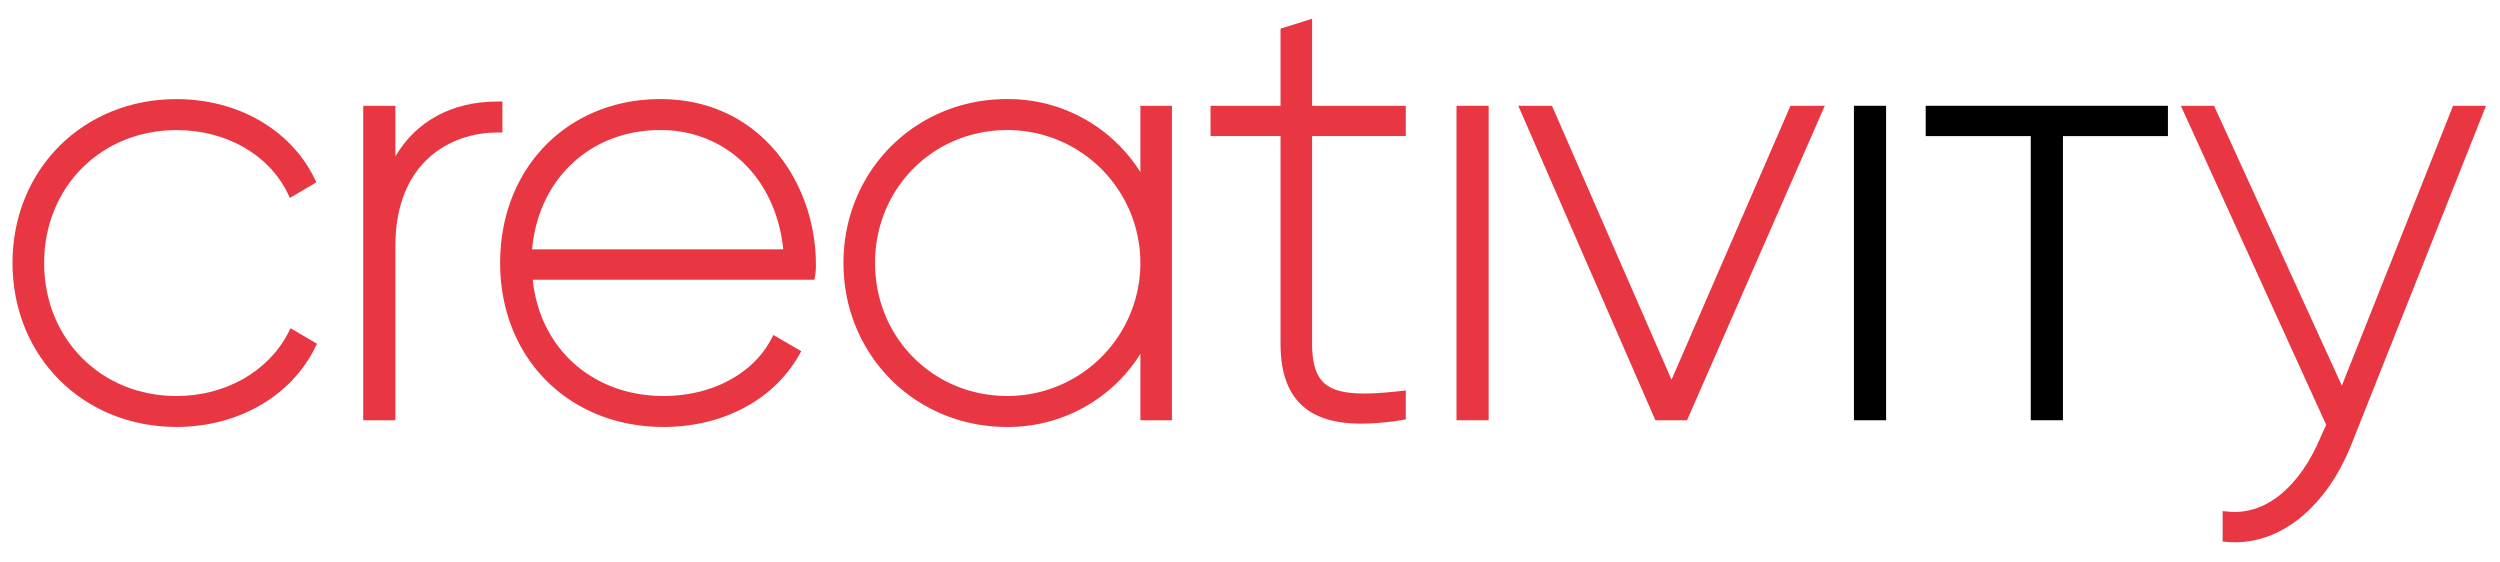
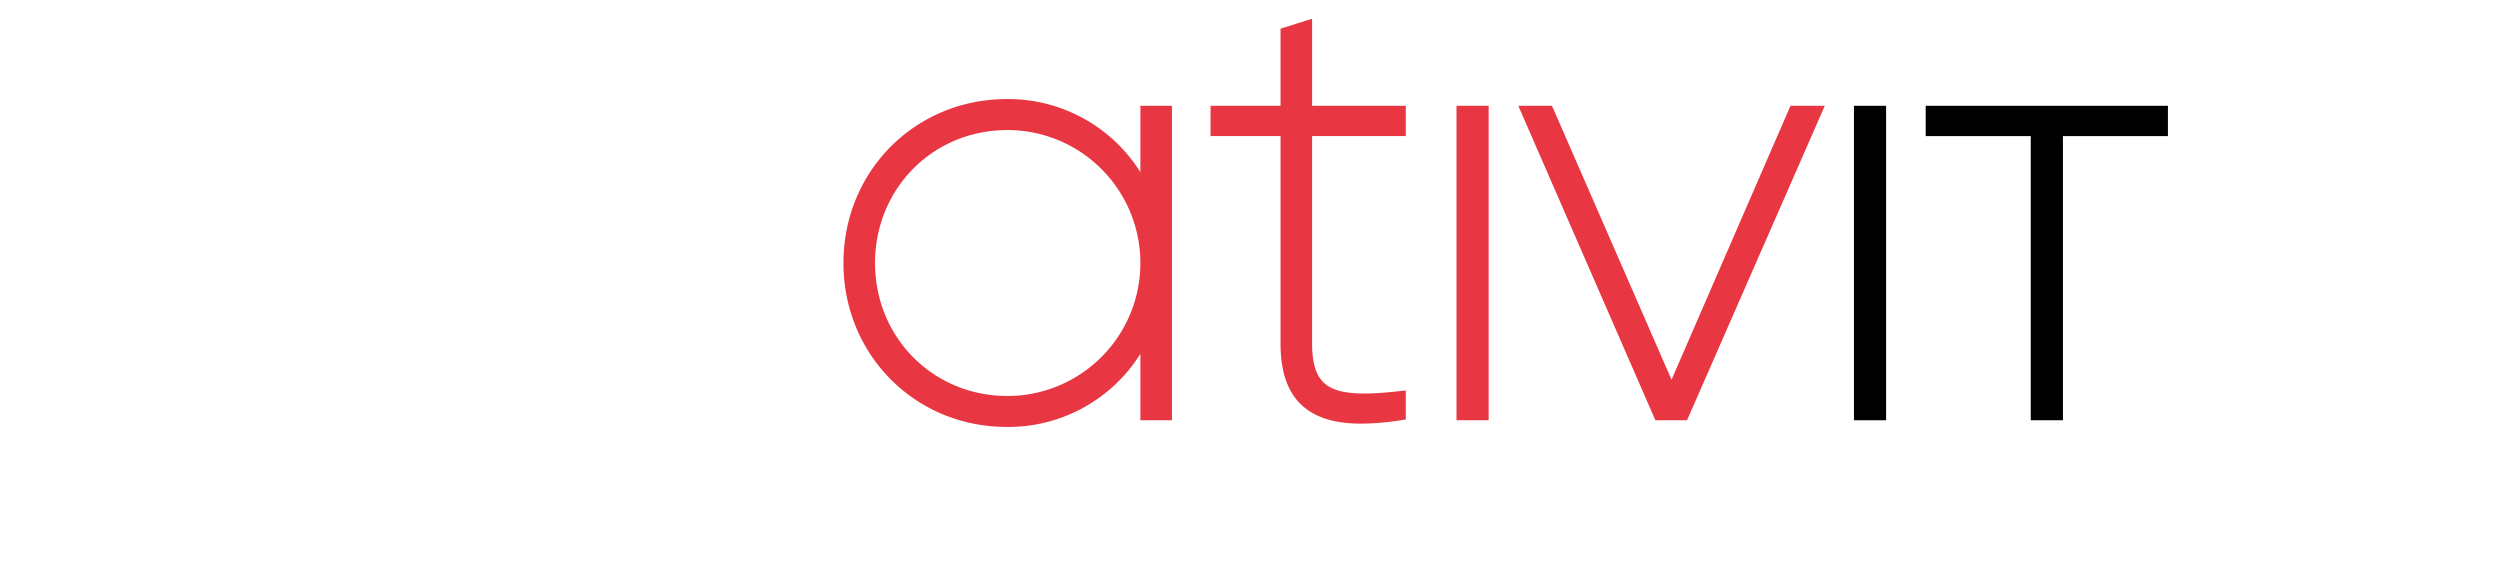
<svg xmlns="http://www.w3.org/2000/svg" width="800" height="180" viewBox="0 0 800 180">
  <defs>
    <clipPath id="b">
      <rect width="800" height="180" />
    </clipPath>
  </defs>
  <g id="a" clip-path="url(#b)">
    <g transform="translate(-86.14 -228.32)">
-       <path d="M178.349,330.679c-6.5,12.43-20.183,20.147-35.736,20.147-24.143,0-42.352-18.293-42.352-42.555s18.209-42.543,42.352-42.543c15.8,0,29.407,7.7,35.52,20.1l.778,1.591,8.482-4.977-.682-1.376c-7.681-15.577-24.586-25.256-44.11-25.256-29.909,0-52.461,22.552-52.461,52.449S112.692,360.72,142.6,360.72c19.549,0,36.525-9.667,44.3-25.244l.682-1.376-8.458-4.965-.8,1.531Z" transform="translate(0 4.22)" fill="#e83742" />
-       <path d="M228.491,256.46h-1.639c-14.488,0-26.021,6.3-32.613,17.563V257.836H183.95V358.463h10.289V302.7c0-26.811,17.575-36.322,32.613-36.322h1.639v-9.906Z" transform="translate(18.422 4.348)" fill="#e83742" />
-       <path d="M271.871,255.81c-29.718,0-51.3,22.061-51.3,52.449s21.977,52.461,52.27,52.461c18.915,0,35.09-8.53,43.285-22.827l.814-1.412-8.925-5.18-.8,1.5c-5.934,11.114-19.106,18.017-34.372,18.017-22.647,0-39.612-15.206-41.825-37.207h90.1l.263-1.328a19.877,19.877,0,0,0,.227-3.625c0-25.614-17.431-52.844-49.733-52.844Zm0,9.906c21.068,0,37.016,15.6,39.289,38.176H230.8C232.821,281.329,249.486,265.716,271.871,265.716Z" transform="translate(25.613 4.22)" fill="#e83742" />
      <path d="M407.416,279.187A49.909,49.909,0,0,0,364.67,255.81c-29.311,0-52.27,23.042-52.27,52.449s22.958,52.461,52.27,52.461a49.909,49.909,0,0,0,42.747-23.377v21.236h10.1V257.951h-10.1v21.236Zm-42.555,71.627c-23.748,0-42.352-18.687-42.352-42.555s18.6-42.543,42.352-42.543a42.549,42.549,0,1,1,0,85.1Z" transform="translate(43.647 4.22)" fill="#e83742" />
      <path d="M443.084,234.32l-10.1,3.17v24.681h-22.4v9.7h22.4v66.3c0,9.427,2.393,16.055,7.334,20.279,4.259,3.649,10.277,5.432,18.544,5.432a82.863,82.863,0,0,0,12.813-1.125l1.388-.215v-9.272l-1.83.2c-11.437,1.268-19.932,1.328-24.227-2.512-2.68-2.393-3.924-6.46-3.924-12.789v-66.3h29.981v-9.7H443.084V234.32Z" transform="translate(62.929 0)" fill="#e83742" />
      <rect width="10.289" height="100.627" transform="translate(552.217 262.172)" fill="#e83742" />
      <path d="M541.94,345.259,503.679,257.6H492.9l43.871,100.627H546.9L590.979,257.6H580Z" transform="translate(79.093 4.572)" fill="#e83742" />
      <rect width="10.289" height="100.627" transform="translate(679.404 262.172)" />
      <path d="M601.87,267.3h33.618v90.925h10.3V267.3h33.594v-9.7H601.87Z" transform="translate(100.492 4.572)" />
-       <path d="M757.228,257.6l-35.592,89.549L680.744,257.6H670.12l46.5,102.1-1.663,3.649c-6.748,16.295-17.814,25.315-29.658,24.119l-1.807-.179v9.762l1.507.12q1.256.108,2.512.108c15.242,0,29.3-11.689,37.112-31.13L767.768,257.6Z" transform="translate(113.895 4.572)" fill="#e83742" />
    </g>
  </g>
</svg>